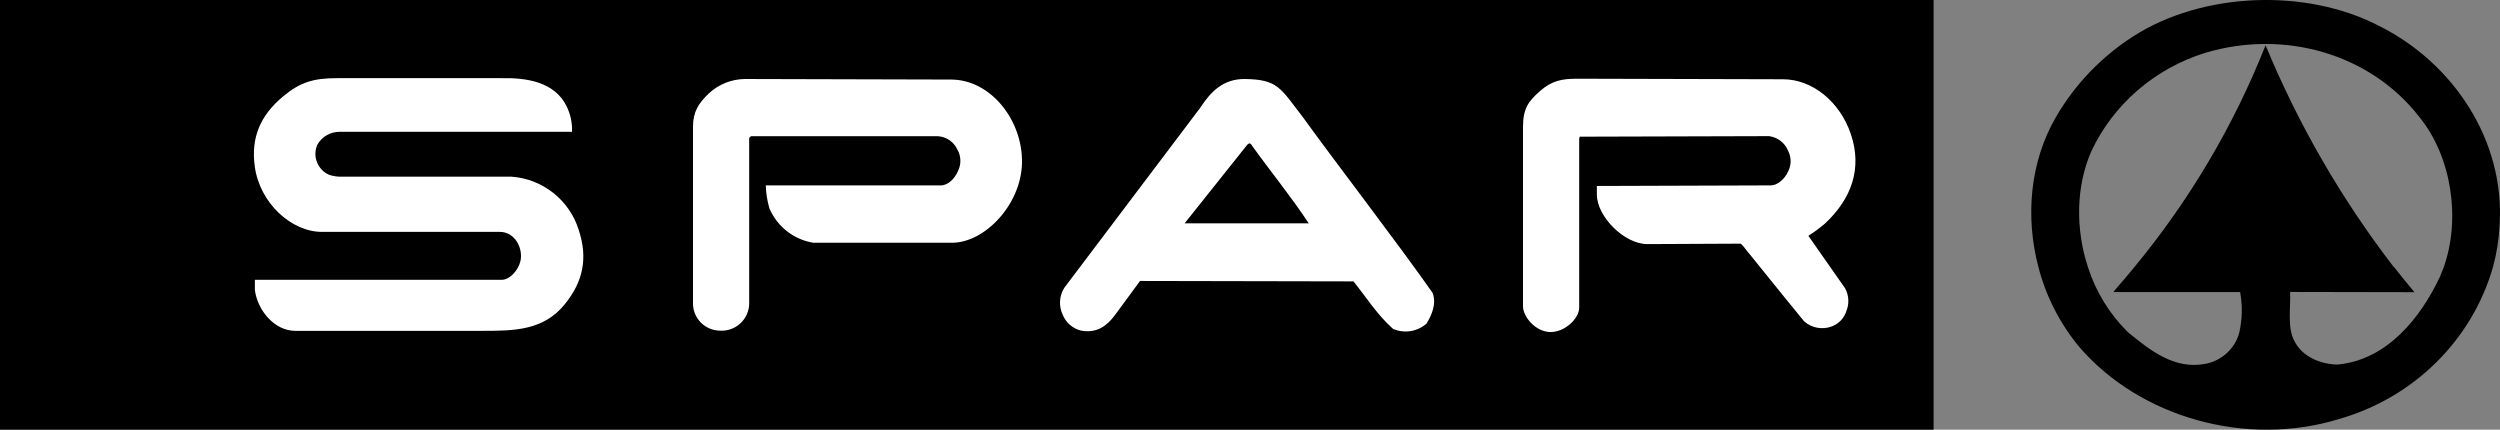
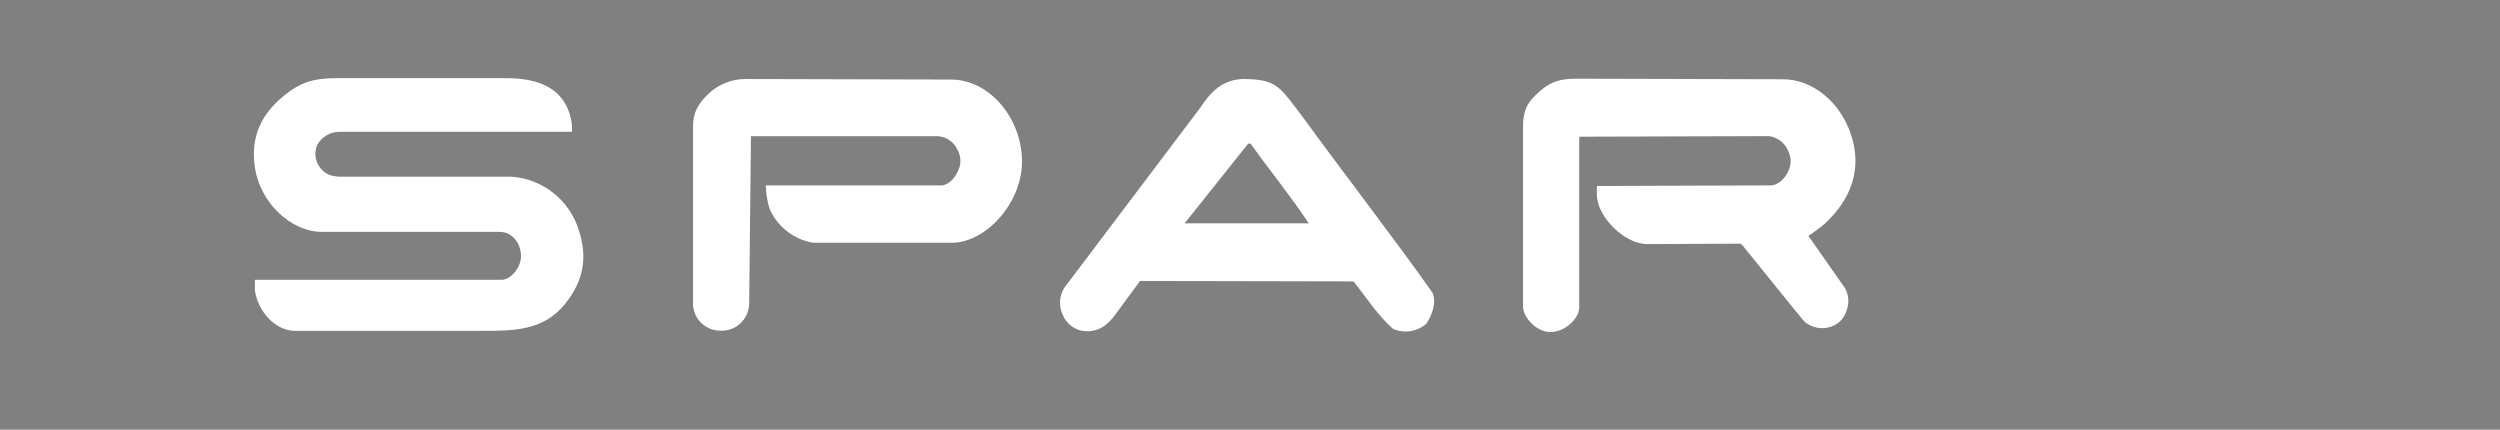
<svg xmlns="http://www.w3.org/2000/svg" width="128" height="22" viewBox="0 0 128 22">
  <rect x="0" y="0" width="128" height="22" fill="#808080" stroke="none" />
  <g fill="none" fill-rule="evenodd">
-     <path fill="#000000" d="M122.577,13.675 C122.919,14.112 123.267,14.541 123.62,14.96 L117.253,14.948 C117.292,15.772 117.091,16.779 117.487,17.486 C117.882,18.263 118.812,18.649 119.67,18.666 C122.238,18.433 123.943,16.246 124.922,14.176 C124.994,14.009 125.06,13.842 125.122,13.675 C126,11.189 125.525,8.002 123.853,5.969 C121.367,2.772 116.978,1.479 112.887,2.712 C110.312,3.518 108.202,5.344 107.076,7.744 C106.285,9.55 106.262,11.73 106.904,13.682 C107.301,14.928 107.998,16.064 108.935,16.995 C110.088,17.942 111.331,18.939 112.931,18.626 C113.766,18.458 114.431,17.844 114.649,17.04 C114.806,16.355 114.822,15.646 114.695,14.955 L108.201,14.955 L108.378,14.74 C108.679,14.396 108.974,14.047 109.264,13.695 C112.101,10.266 114.373,6.427 115.997,2.316 C117.673,6.373 119.885,10.198 122.577,13.695 L122.577,13.675 Z M127.646,13.652 C126.577,17.407 123.595,20.357 119.762,21.453 C114.978,22.919 109.564,21.355 106.472,17.779 C105.467,16.571 104.747,15.162 104.361,13.652 C103.694,11.099 103.927,8.292 105.265,5.992 C106.228,4.331 107.582,2.916 109.215,1.865 C112.785,-0.425 118.08,-0.606 121.799,1.321 C125.62,3.223 128.255,7.202 127.98,11.522 C127.946,12.242 127.834,12.956 127.646,13.652 Z" />
-     <rect width="99" height="22" fill="#000000" fill-rule="nonzero" />
-     <path fill="#FFFFFF" d="M91.286,4.058 C92.789,4.058 94.196,5.2 94.758,6.851 C95.361,8.613 94.804,10.172 93.443,11.442 C93.174,11.673 92.889,11.885 92.589,12.074 L94.469,14.76 C94.663,15.117 94.688,15.541 94.538,15.918 C94.427,16.278 94.158,16.568 93.808,16.705 C93.319,16.898 92.764,16.8 92.371,16.452 C92.371,16.452 90.577,14.26 89.583,13.013 C89.408,12.831 89.33,12.661 89.132,12.475 L84.347,12.498 C83.161,12.498 81.759,11.084 81.759,9.959 L81.759,9.522 L90.668,9.492 C91,9.492 91.375,9.177 91.557,8.77 C91.721,8.444 91.721,8.059 91.557,7.732 C91.392,7.319 91.017,7.027 90.577,6.97 L80.883,6.998 L80.855,7.095 L80.855,15.751 C80.855,16.327 80.061,17.069 79.283,16.995 C78.566,16.926 77.976,16.193 77.978,15.682 L77.978,6.508 C77.978,5.553 78.257,5.18 78.858,4.654 C79.458,4.129 79.975,4.03 80.753,4.03 L91.286,4.058 Z M66.718,6.013 C65.542,4.489 65.428,4.068 63.722,4.045 C62.638,4.045 62.009,4.662 61.441,5.533 L54.502,14.722 C54.23,15.14 54.196,15.67 54.413,16.119 C54.579,16.527 54.931,16.829 55.359,16.929 C56.155,17.071 56.672,16.69 57.08,16.139 L58.37,14.385 L69.298,14.407 C69.947,15.212 70.509,16.114 71.325,16.84 C71.899,17.087 72.563,16.983 73.034,16.571 C73.312,16.127 73.558,15.54 73.348,14.994 C71.66,12.579 68.365,8.296 66.718,6.013 Z M64.123,7.486 C64.123,7.486 64.057,7.351 63.981,7.343 C63.905,7.336 63.813,7.47 63.813,7.47 L60.653,11.434 L67.007,11.434 C66.107,10.068 65.068,8.801 64.125,7.486 L64.123,7.486 Z M38.135,4.045 C37.454,4.053 36.801,4.314 36.3,4.776 C35.766,5.284 35.482,5.726 35.482,6.48 L35.482,15.586 C35.51,16.329 36.115,16.92 36.858,16.929 C37.238,16.954 37.612,16.824 37.895,16.568 C38.177,16.312 38.345,15.952 38.358,15.57 L38.358,7.064 L38.449,6.975 L48.027,6.975 C48.455,7.003 48.834,7.262 49.015,7.651 C49.207,7.982 49.224,8.386 49.061,8.732 C48.886,9.159 48.531,9.494 48.161,9.494 L39.575,9.494 L39.207,9.494 C39.22,9.893 39.283,10.289 39.395,10.672 C39.795,11.605 40.643,12.268 41.643,12.429 L48.739,12.429 C50.429,12.429 52.274,10.472 52.325,8.367 C52.381,6.17 50.729,4.073 48.693,4.073 L38.135,4.045 Z M29.011,5.442 C28.403,4.2 26.984,3.976 25.684,4.002 L17.257,4.002 C16.033,4.002 15.366,4.213 14.489,4.941 C13.329,5.909 12.837,7.044 13.047,8.539 C13.301,10.39 14.913,11.873 16.489,11.873 L25.598,11.873 C26.244,11.873 26.69,12.488 26.675,13.143 C26.66,13.742 26.117,14.329 25.694,14.326 L13.05,14.326 L13.05,14.859 C13.197,15.913 14.064,16.937 15.113,16.939 L24.69,16.939 C26.335,16.939 27.828,16.924 28.918,15.576 C29.863,14.41 30.101,13.219 29.637,11.792 C29.163,10.246 27.786,9.154 26.175,9.045 L17.515,9.045 C17.295,9.053 17.074,9.023 16.864,8.956 C16.274,8.706 15.994,8.027 16.236,7.432 C16.462,7.012 16.9,6.75 17.376,6.749 L29.288,6.749 C29.306,6.302 29.213,5.857 29.016,5.454 L29.011,5.442 Z" />
+     <path fill="#FFFFFF" d="M91.286,4.058 C92.789,4.058 94.196,5.2 94.758,6.851 C95.361,8.613 94.804,10.172 93.443,11.442 C93.174,11.673 92.889,11.885 92.589,12.074 L94.469,14.76 C94.663,15.117 94.688,15.541 94.538,15.918 C94.427,16.278 94.158,16.568 93.808,16.705 C93.319,16.898 92.764,16.8 92.371,16.452 C92.371,16.452 90.577,14.26 89.583,13.013 C89.408,12.831 89.33,12.661 89.132,12.475 L84.347,12.498 C83.161,12.498 81.759,11.084 81.759,9.959 L81.759,9.522 L90.668,9.492 C91,9.492 91.375,9.177 91.557,8.77 C91.721,8.444 91.721,8.059 91.557,7.732 C91.392,7.319 91.017,7.027 90.577,6.97 L80.883,6.998 L80.855,7.095 L80.855,15.751 C80.855,16.327 80.061,17.069 79.283,16.995 C78.566,16.926 77.976,16.193 77.978,15.682 L77.978,6.508 C77.978,5.553 78.257,5.18 78.858,4.654 C79.458,4.129 79.975,4.03 80.753,4.03 L91.286,4.058 Z M66.718,6.013 C65.542,4.489 65.428,4.068 63.722,4.045 C62.638,4.045 62.009,4.662 61.441,5.533 L54.502,14.722 C54.23,15.14 54.196,15.67 54.413,16.119 C54.579,16.527 54.931,16.829 55.359,16.929 C56.155,17.071 56.672,16.69 57.08,16.139 L58.37,14.385 L69.298,14.407 C69.947,15.212 70.509,16.114 71.325,16.84 C71.899,17.087 72.563,16.983 73.034,16.571 C73.312,16.127 73.558,15.54 73.348,14.994 C71.66,12.579 68.365,8.296 66.718,6.013 Z M64.123,7.486 C64.123,7.486 64.057,7.351 63.981,7.343 C63.905,7.336 63.813,7.47 63.813,7.47 L60.653,11.434 L67.007,11.434 C66.107,10.068 65.068,8.801 64.125,7.486 L64.123,7.486 Z M38.135,4.045 C37.454,4.053 36.801,4.314 36.3,4.776 C35.766,5.284 35.482,5.726 35.482,6.48 L35.482,15.586 C35.51,16.329 36.115,16.92 36.858,16.929 C37.238,16.954 37.612,16.824 37.895,16.568 C38.177,16.312 38.345,15.952 38.358,15.57 L38.449,6.975 L48.027,6.975 C48.455,7.003 48.834,7.262 49.015,7.651 C49.207,7.982 49.224,8.386 49.061,8.732 C48.886,9.159 48.531,9.494 48.161,9.494 L39.575,9.494 L39.207,9.494 C39.22,9.893 39.283,10.289 39.395,10.672 C39.795,11.605 40.643,12.268 41.643,12.429 L48.739,12.429 C50.429,12.429 52.274,10.472 52.325,8.367 C52.381,6.17 50.729,4.073 48.693,4.073 L38.135,4.045 Z M29.011,5.442 C28.403,4.2 26.984,3.976 25.684,4.002 L17.257,4.002 C16.033,4.002 15.366,4.213 14.489,4.941 C13.329,5.909 12.837,7.044 13.047,8.539 C13.301,10.39 14.913,11.873 16.489,11.873 L25.598,11.873 C26.244,11.873 26.69,12.488 26.675,13.143 C26.66,13.742 26.117,14.329 25.694,14.326 L13.05,14.326 L13.05,14.859 C13.197,15.913 14.064,16.937 15.113,16.939 L24.69,16.939 C26.335,16.939 27.828,16.924 28.918,15.576 C29.863,14.41 30.101,13.219 29.637,11.792 C29.163,10.246 27.786,9.154 26.175,9.045 L17.515,9.045 C17.295,9.053 17.074,9.023 16.864,8.956 C16.274,8.706 15.994,8.027 16.236,7.432 C16.462,7.012 16.9,6.75 17.376,6.749 L29.288,6.749 C29.306,6.302 29.213,5.857 29.016,5.454 L29.011,5.442 Z" />
  </g>
</svg>